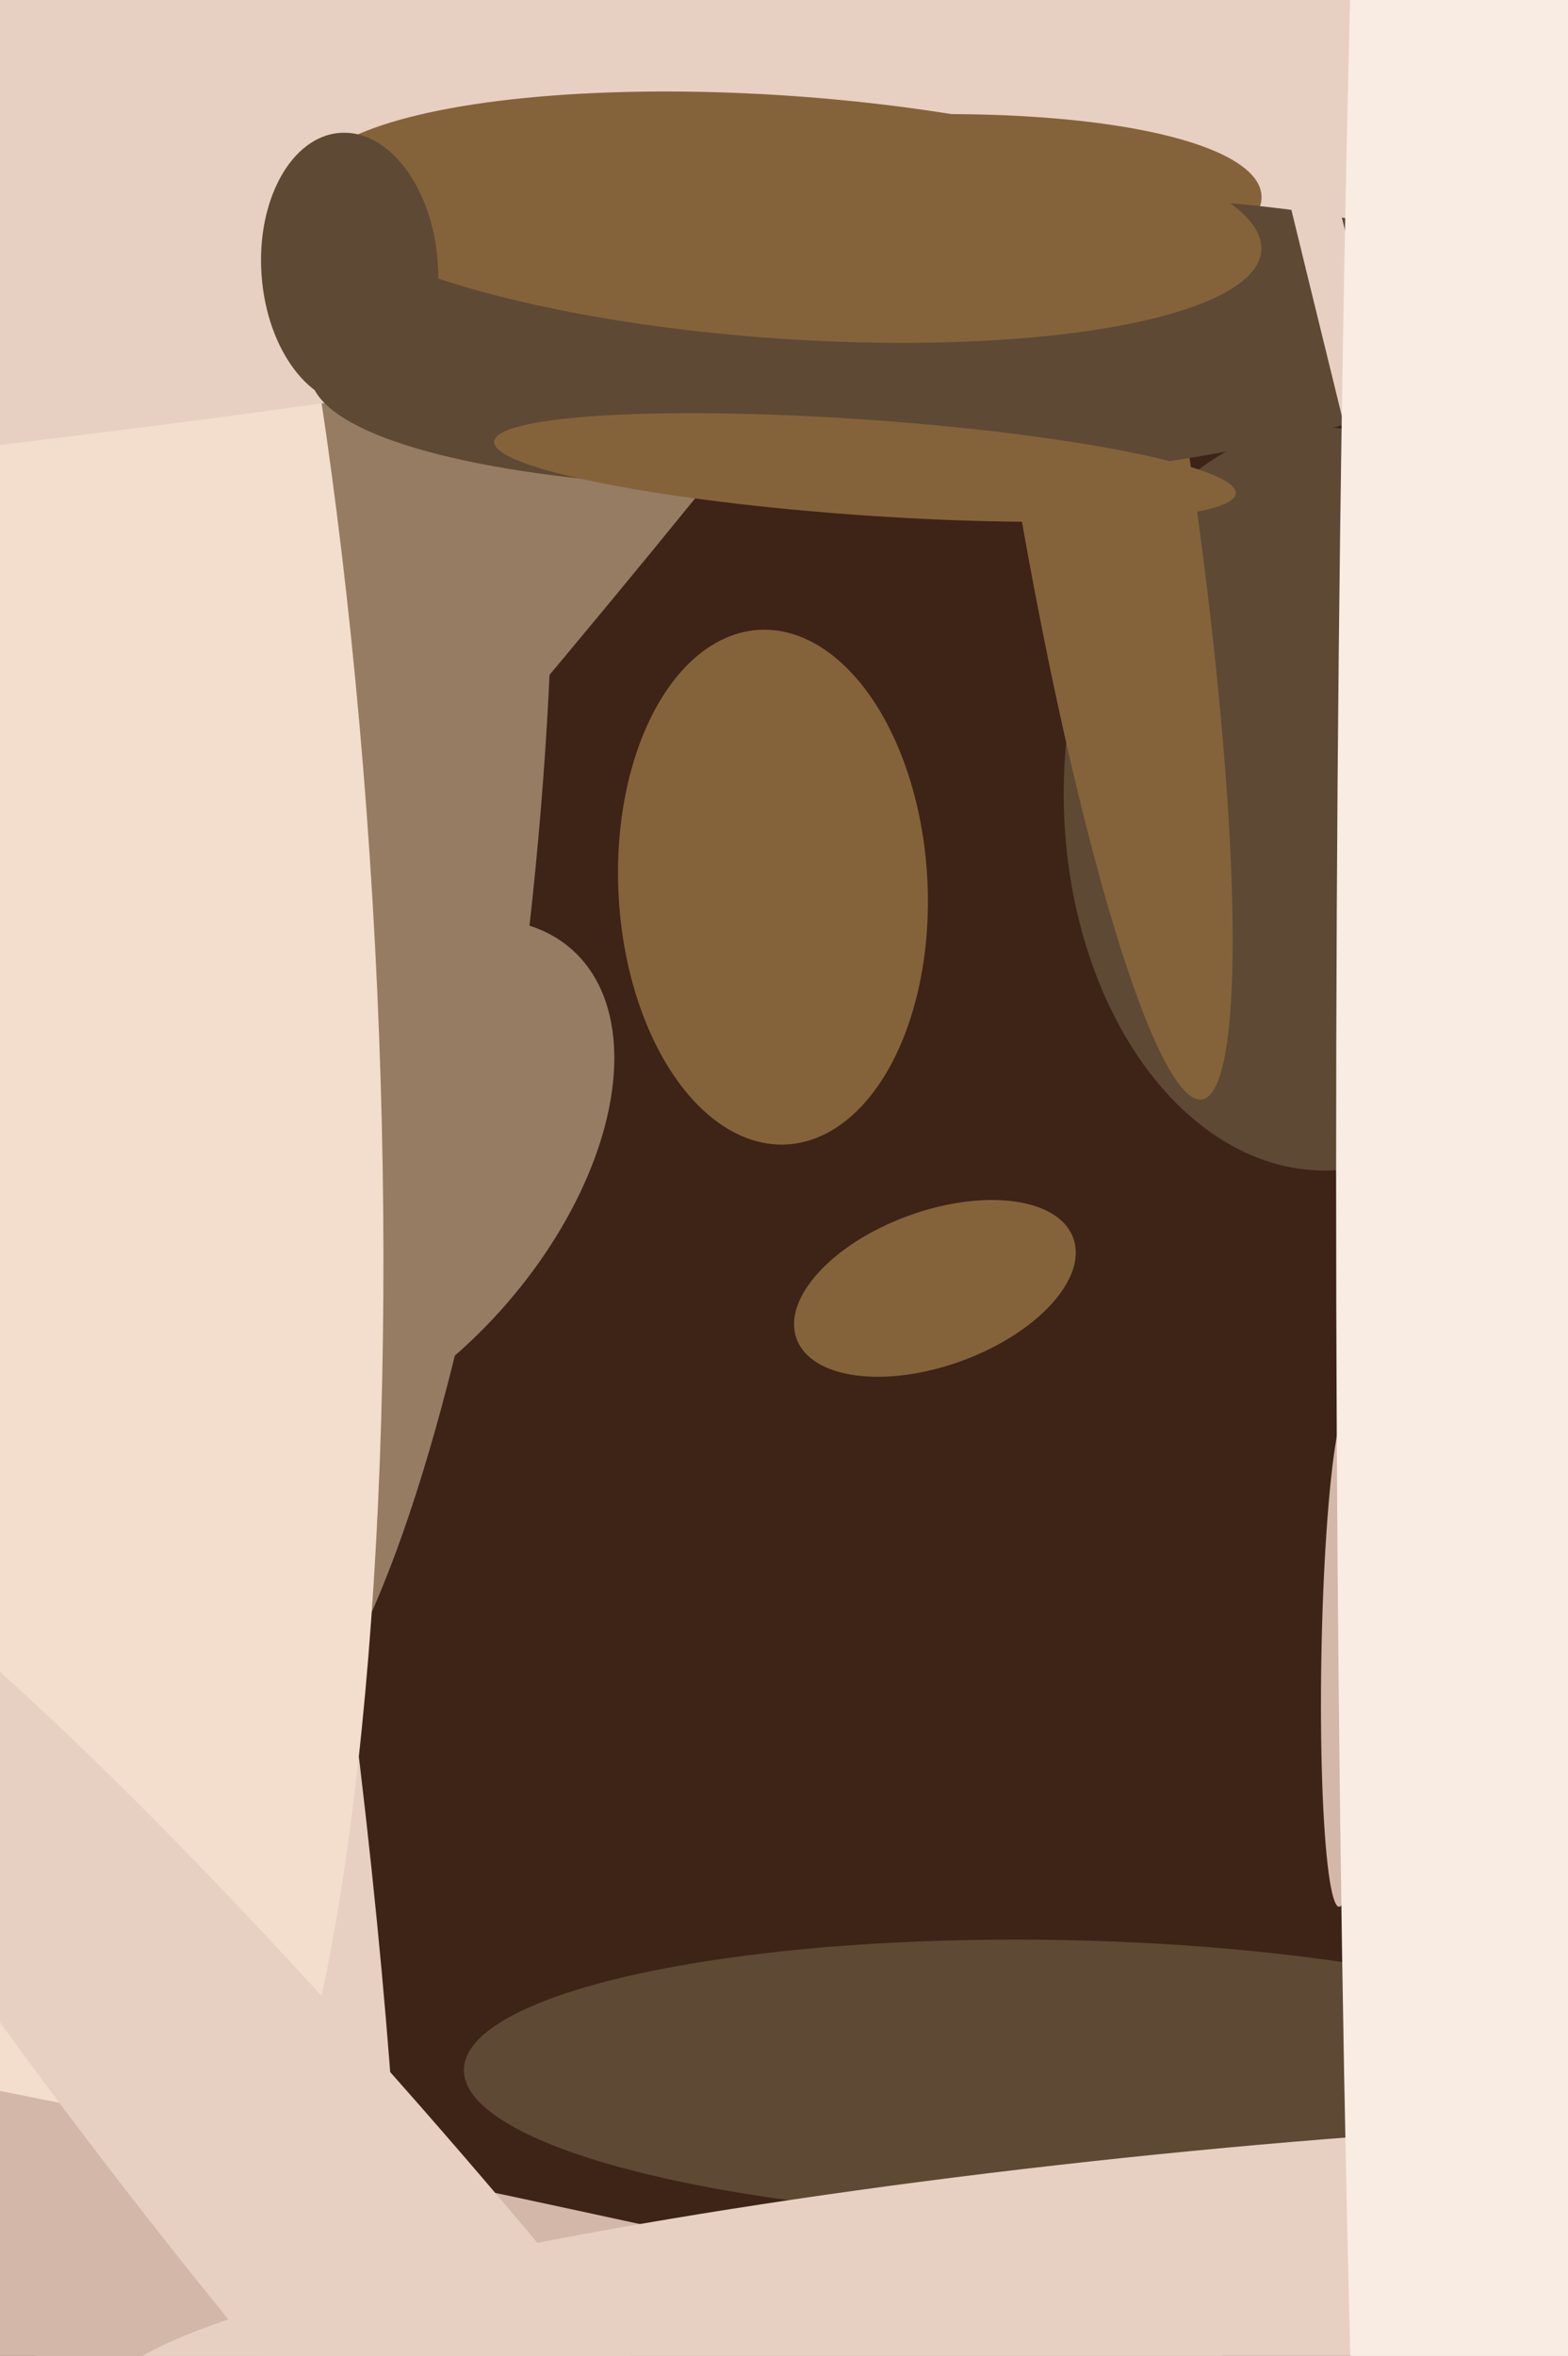
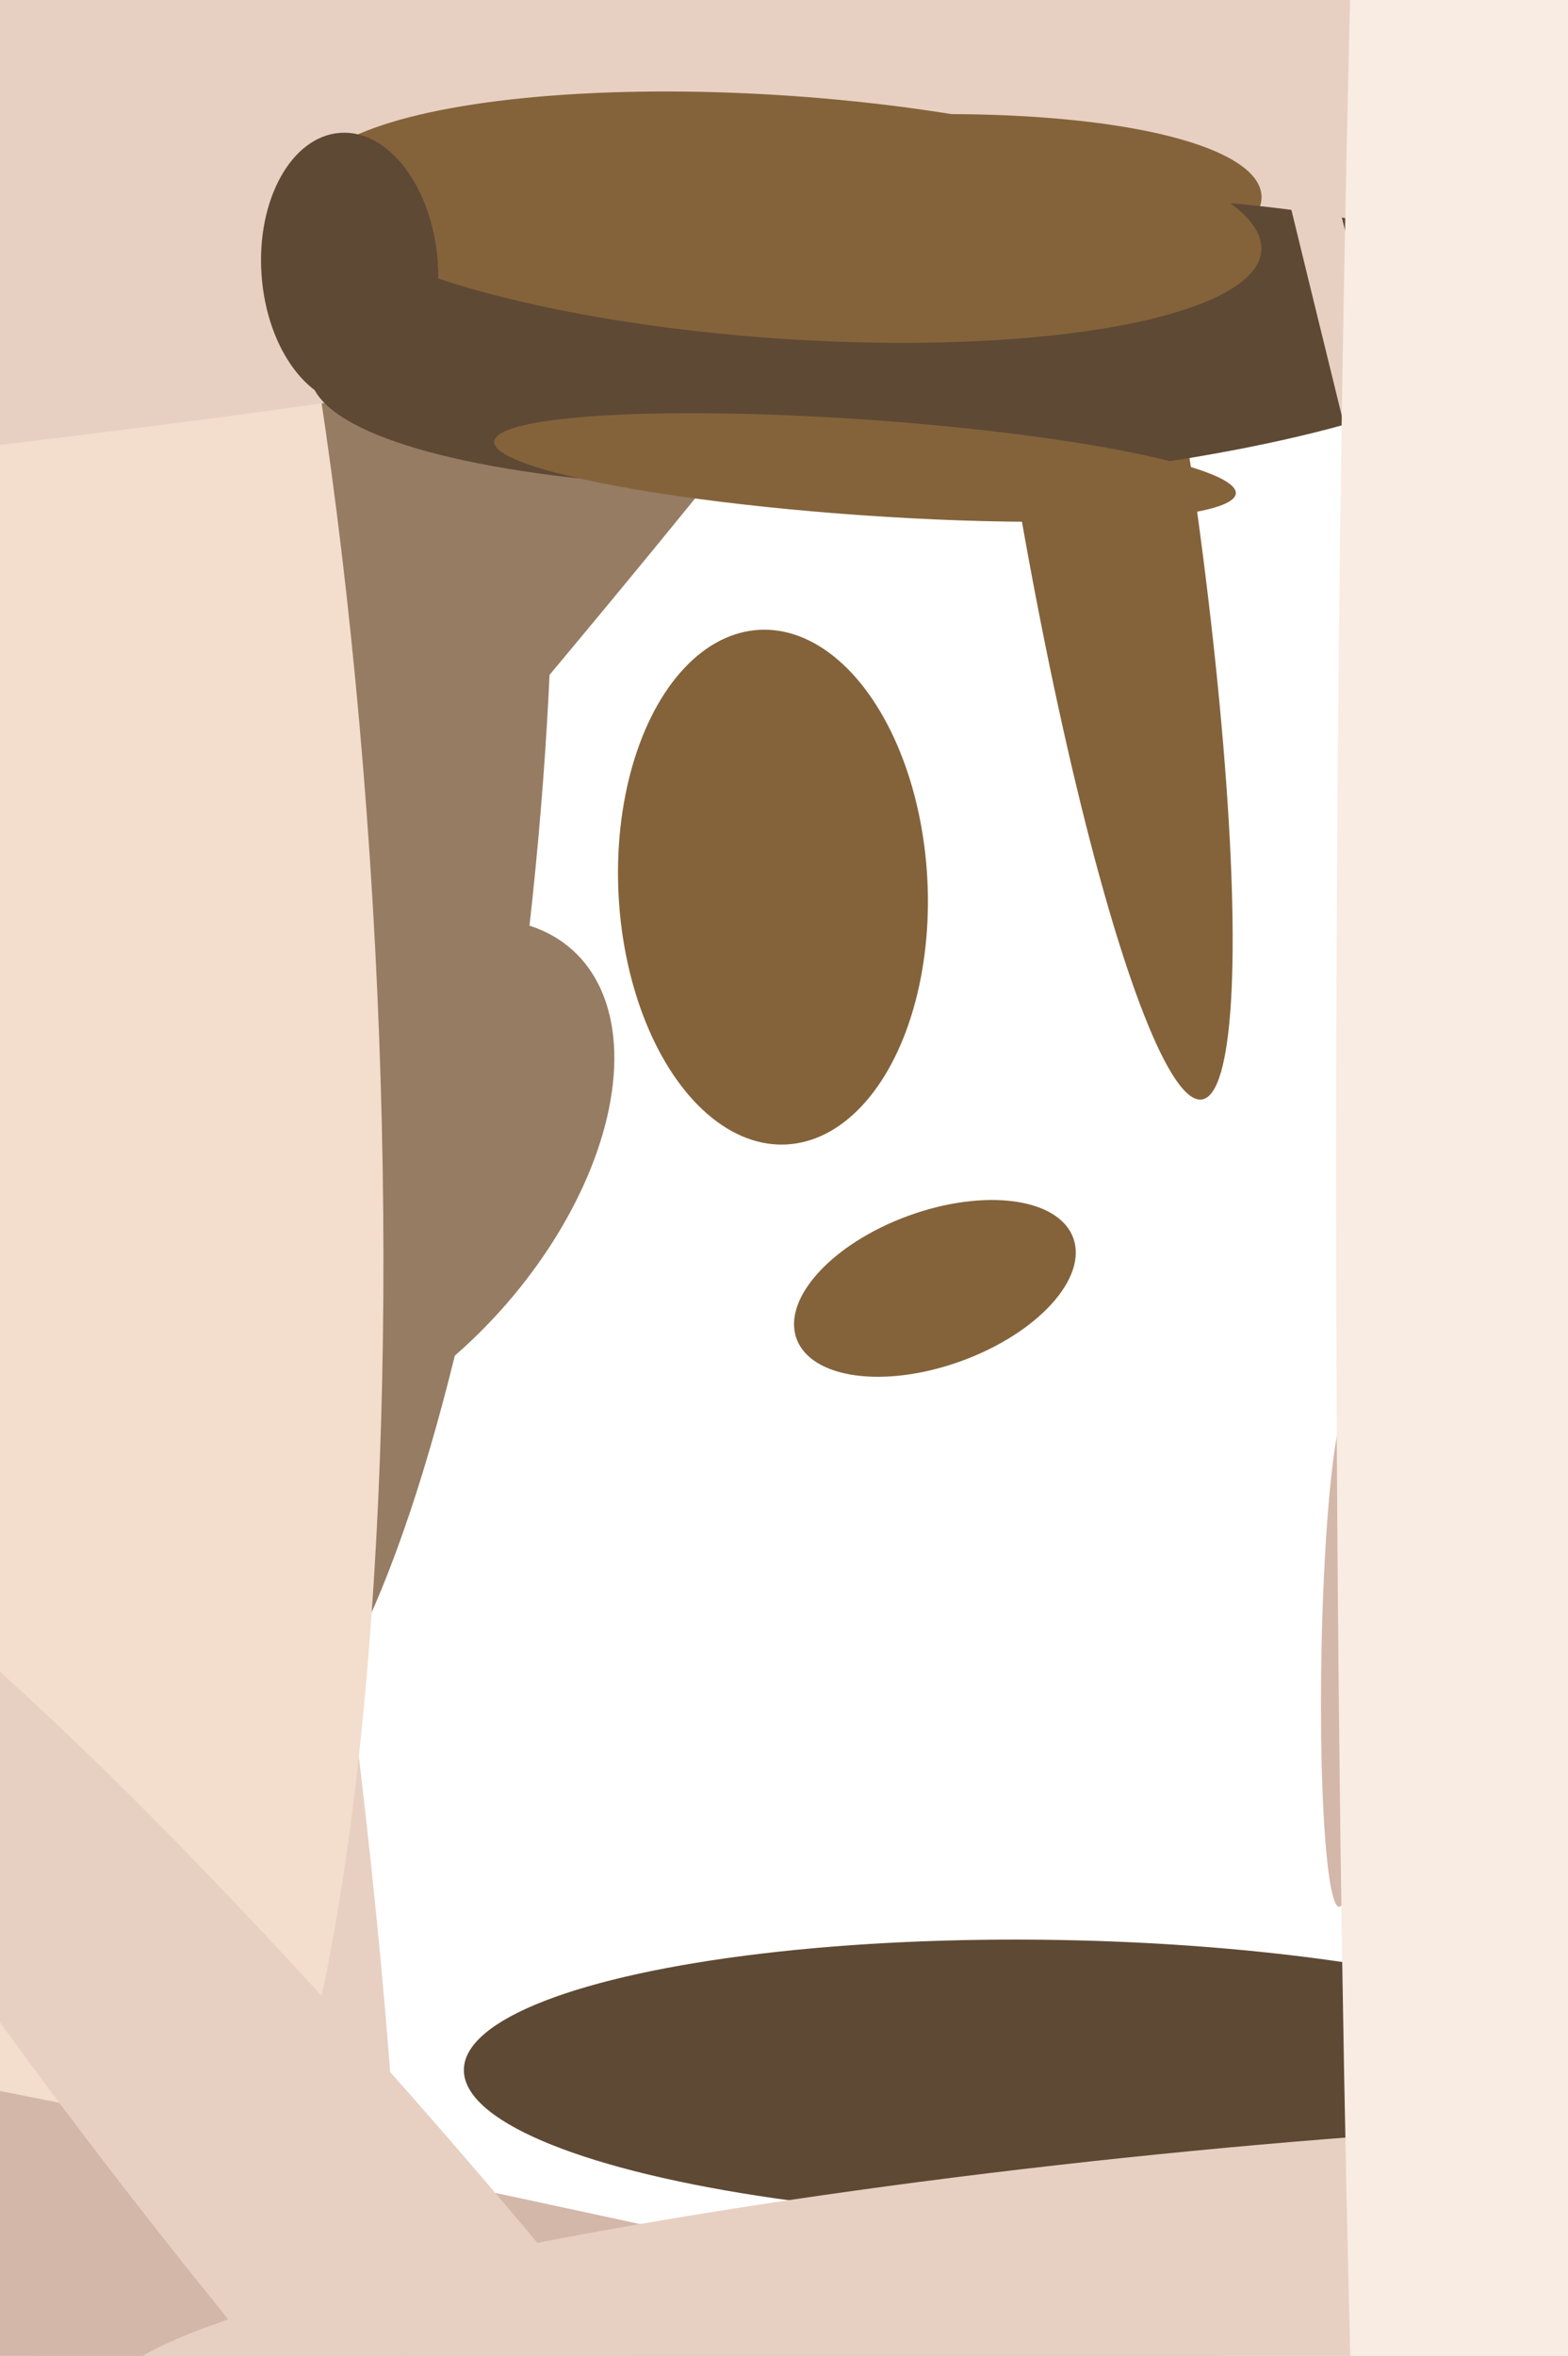
<svg xmlns="http://www.w3.org/2000/svg" width="426px" height="640px">
-   <rect width="426" height="640" fill="rgb(62,35,23)" />
-   <ellipse cx="359" cy="217" rx="70" ry="101" transform="rotate(179,359,217)" fill="rgb(94,73,52)" />
  <ellipse cx="98" cy="322" rx="51" ry="86" transform="rotate(42,98,322)" fill="rgb(150,124,99)" />
  <ellipse cx="365" cy="450" rx="6" ry="68" transform="rotate(1,365,450)" fill="rgb(211,183,169)" />
  <ellipse cx="297" cy="112" rx="189" ry="24" transform="rotate(81,297,112)" fill="rgb(132,99,59)" />
  <ellipse cx="-9" cy="278" rx="74" ry="493" transform="rotate(169,-9,278)" fill="rgb(231,208,194)" />
  <ellipse cx="287" cy="565" rx="161" ry="38" transform="rotate(1,287,565)" fill="rgb(94,73,52)" />
  <ellipse cx="70" cy="247" rx="19" ry="326" transform="rotate(41,70,247)" fill="rgb(150,124,99)" />
  <ellipse cx="210" cy="241" rx="42" ry="70" transform="rotate(177,210,241)" fill="rgb(132,99,59)" />
  <ellipse cx="91" cy="238" rx="54" ry="241" transform="rotate(6,91,238)" fill="rgb(150,124,99)" />
  <ellipse cx="23" cy="261" rx="79" ry="365" transform="rotate(177,23,261)" fill="rgb(243,221,205)" />
  <ellipse cx="364" cy="-14" rx="76" ry="683" transform="rotate(79,364,-14)" fill="rgb(231,208,194)" />
  <ellipse cx="229" cy="61" rx="114" ry="29" transform="rotate(176,229,61)" fill="rgb(132,99,59)" />
  <ellipse cx="292" cy="685" rx="53" ry="754" transform="rotate(103,292,685)" fill="rgb(211,183,169)" />
  <ellipse cx="309" cy="621" rx="35" ry="281" transform="rotate(84,309,621)" fill="rgb(231,208,194)" />
  <ellipse cx="254" cy="350" rx="21" ry="40" transform="rotate(70,254,350)" fill="rgb(132,99,59)" />
  <ellipse cx="250" cy="93" rx="166" ry="39" transform="rotate(177,250,93)" fill="rgb(94,73,52)" />
  <ellipse cx="213" cy="59" rx="130" ry="33" transform="rotate(4,213,59)" fill="rgb(132,99,59)" />
  <ellipse cx="421" cy="312" rx="644" ry="7" transform="rotate(76,421,312)" fill="rgb(231,208,194)" />
  <ellipse cx="400" cy="319" rx="723" ry="37" transform="rotate(90,400,319)" fill="rgb(248,236,227)" />
  <ellipse cx="95" cy="73" rx="37" ry="24" transform="rotate(86,95,73)" fill="rgb(94,73,52)" />
  <ellipse cx="115" cy="633" rx="291" ry="39" transform="rotate(50,115,633)" fill="rgb(231,208,194)" />
  <ellipse cx="235" cy="127" rx="13" ry="101" transform="rotate(94,235,127)" fill="rgb(132,99,59)" />
</svg>